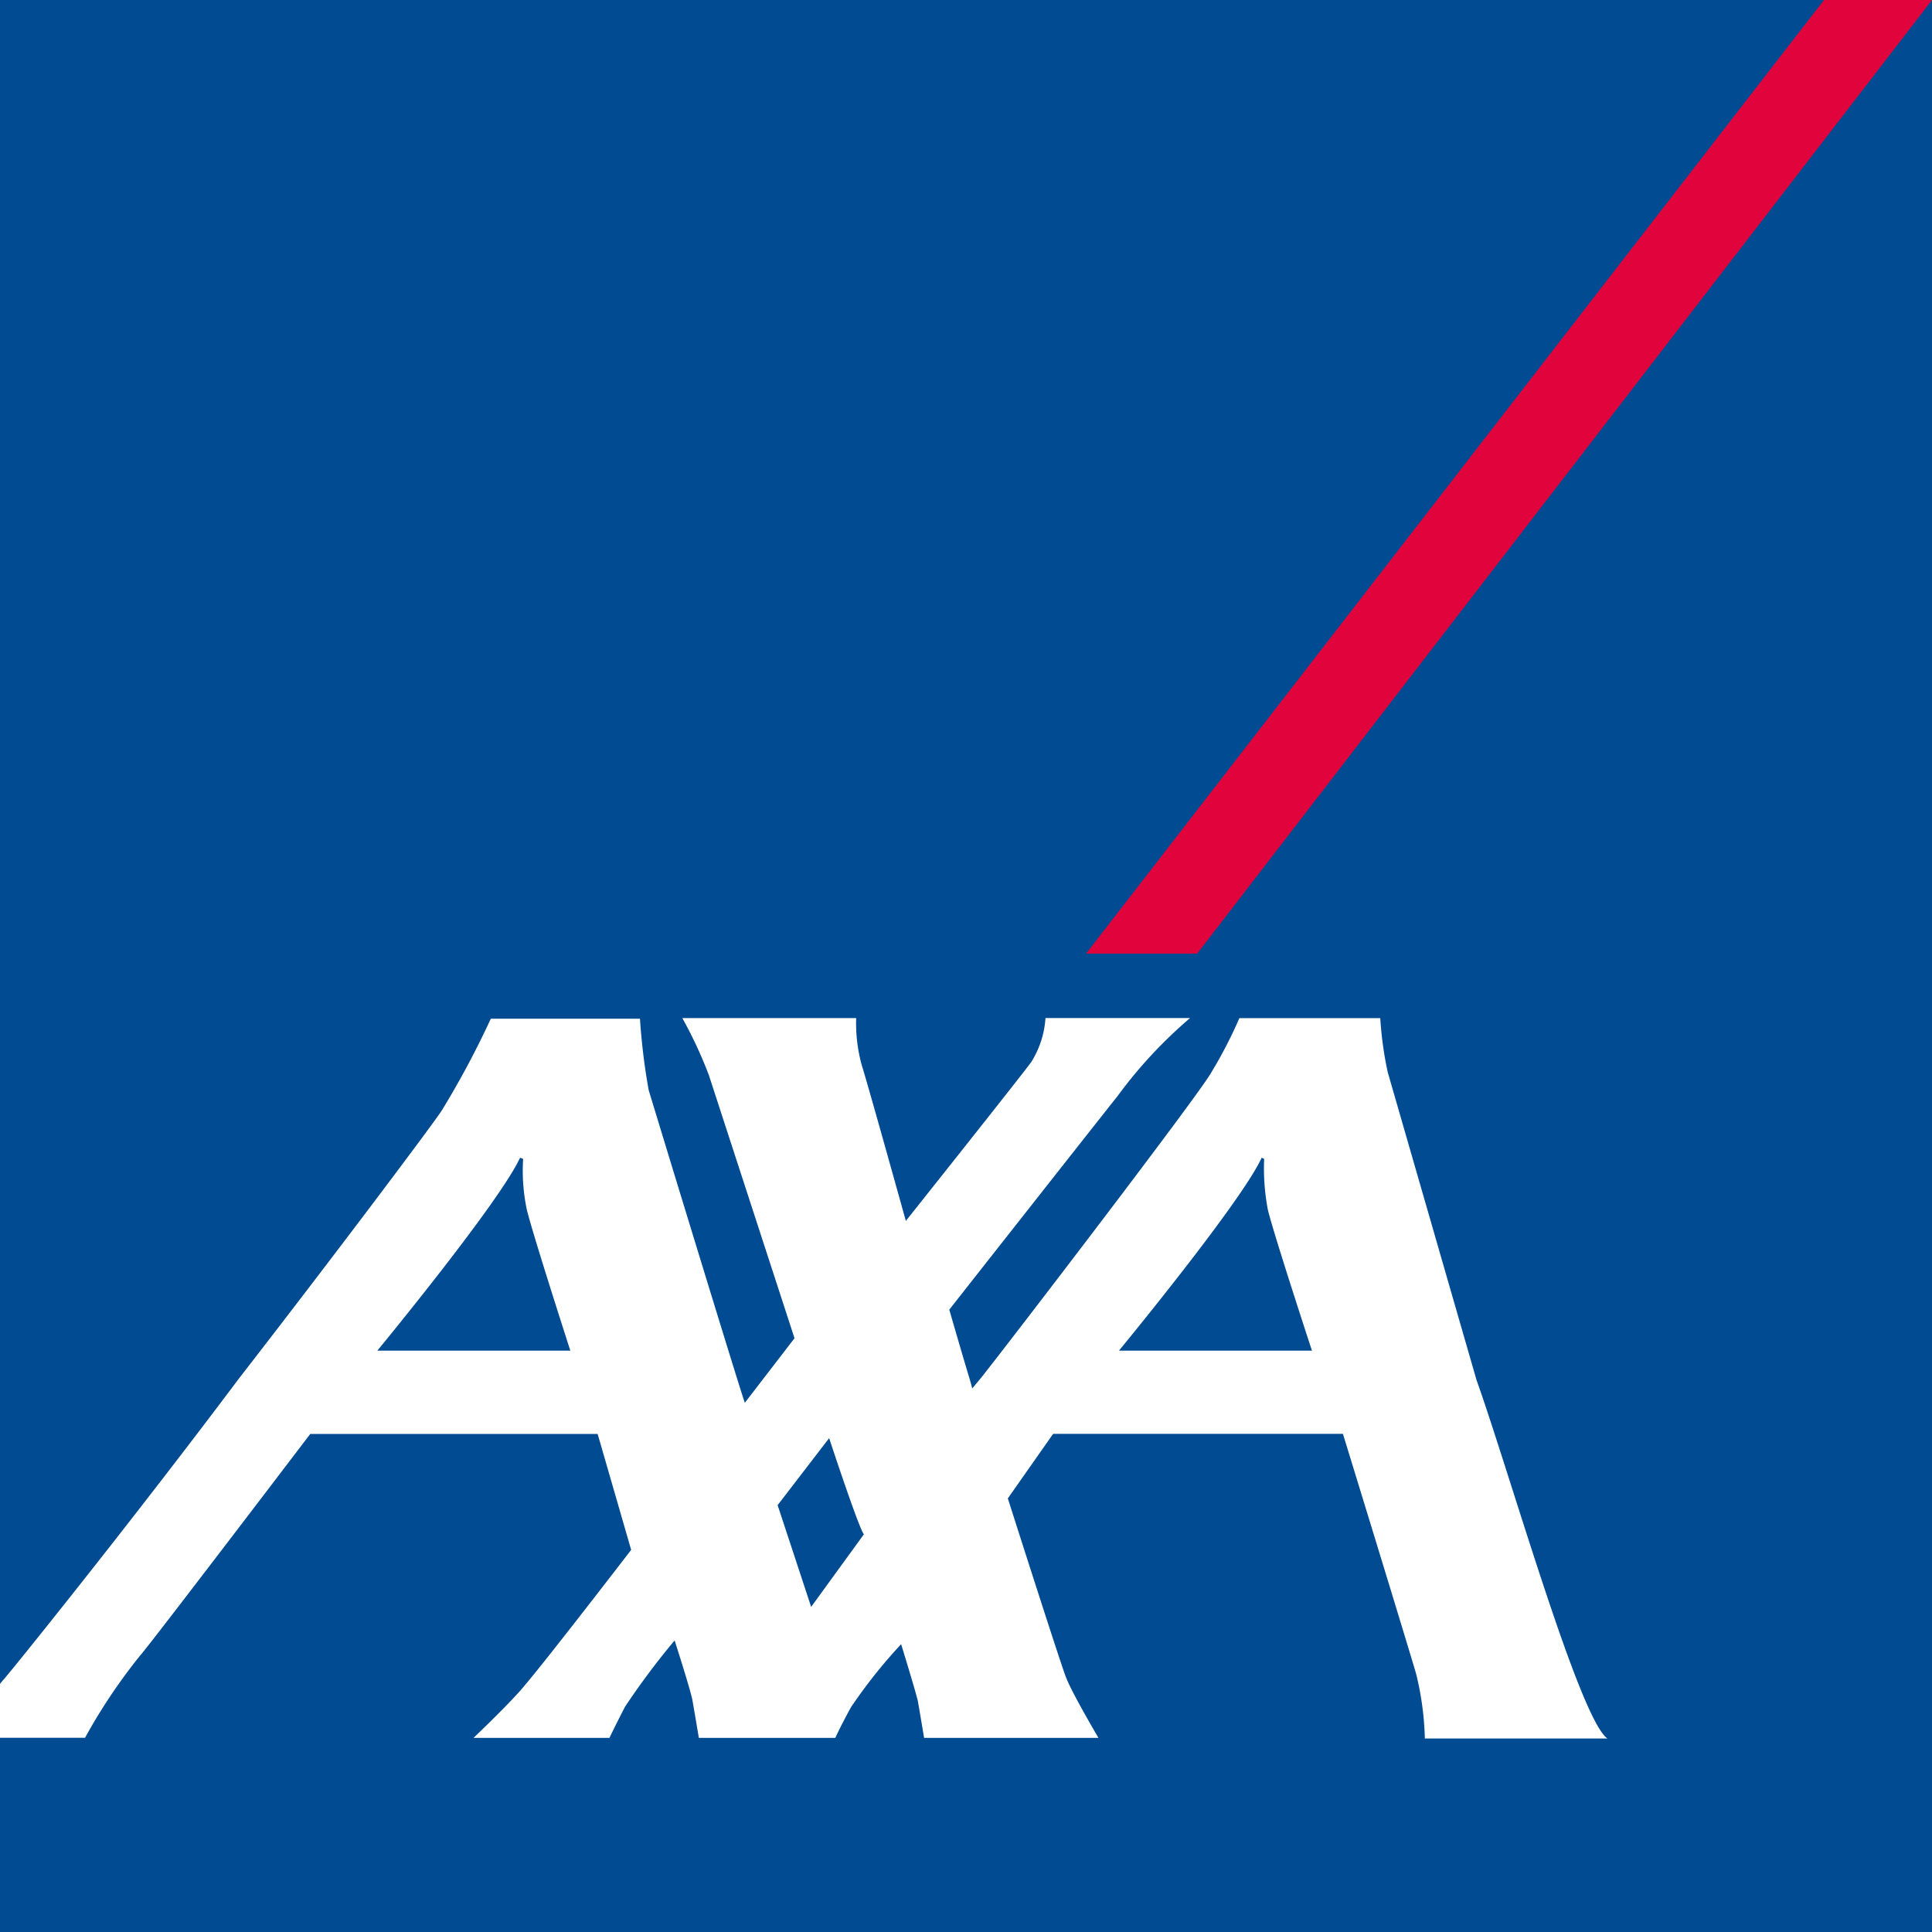
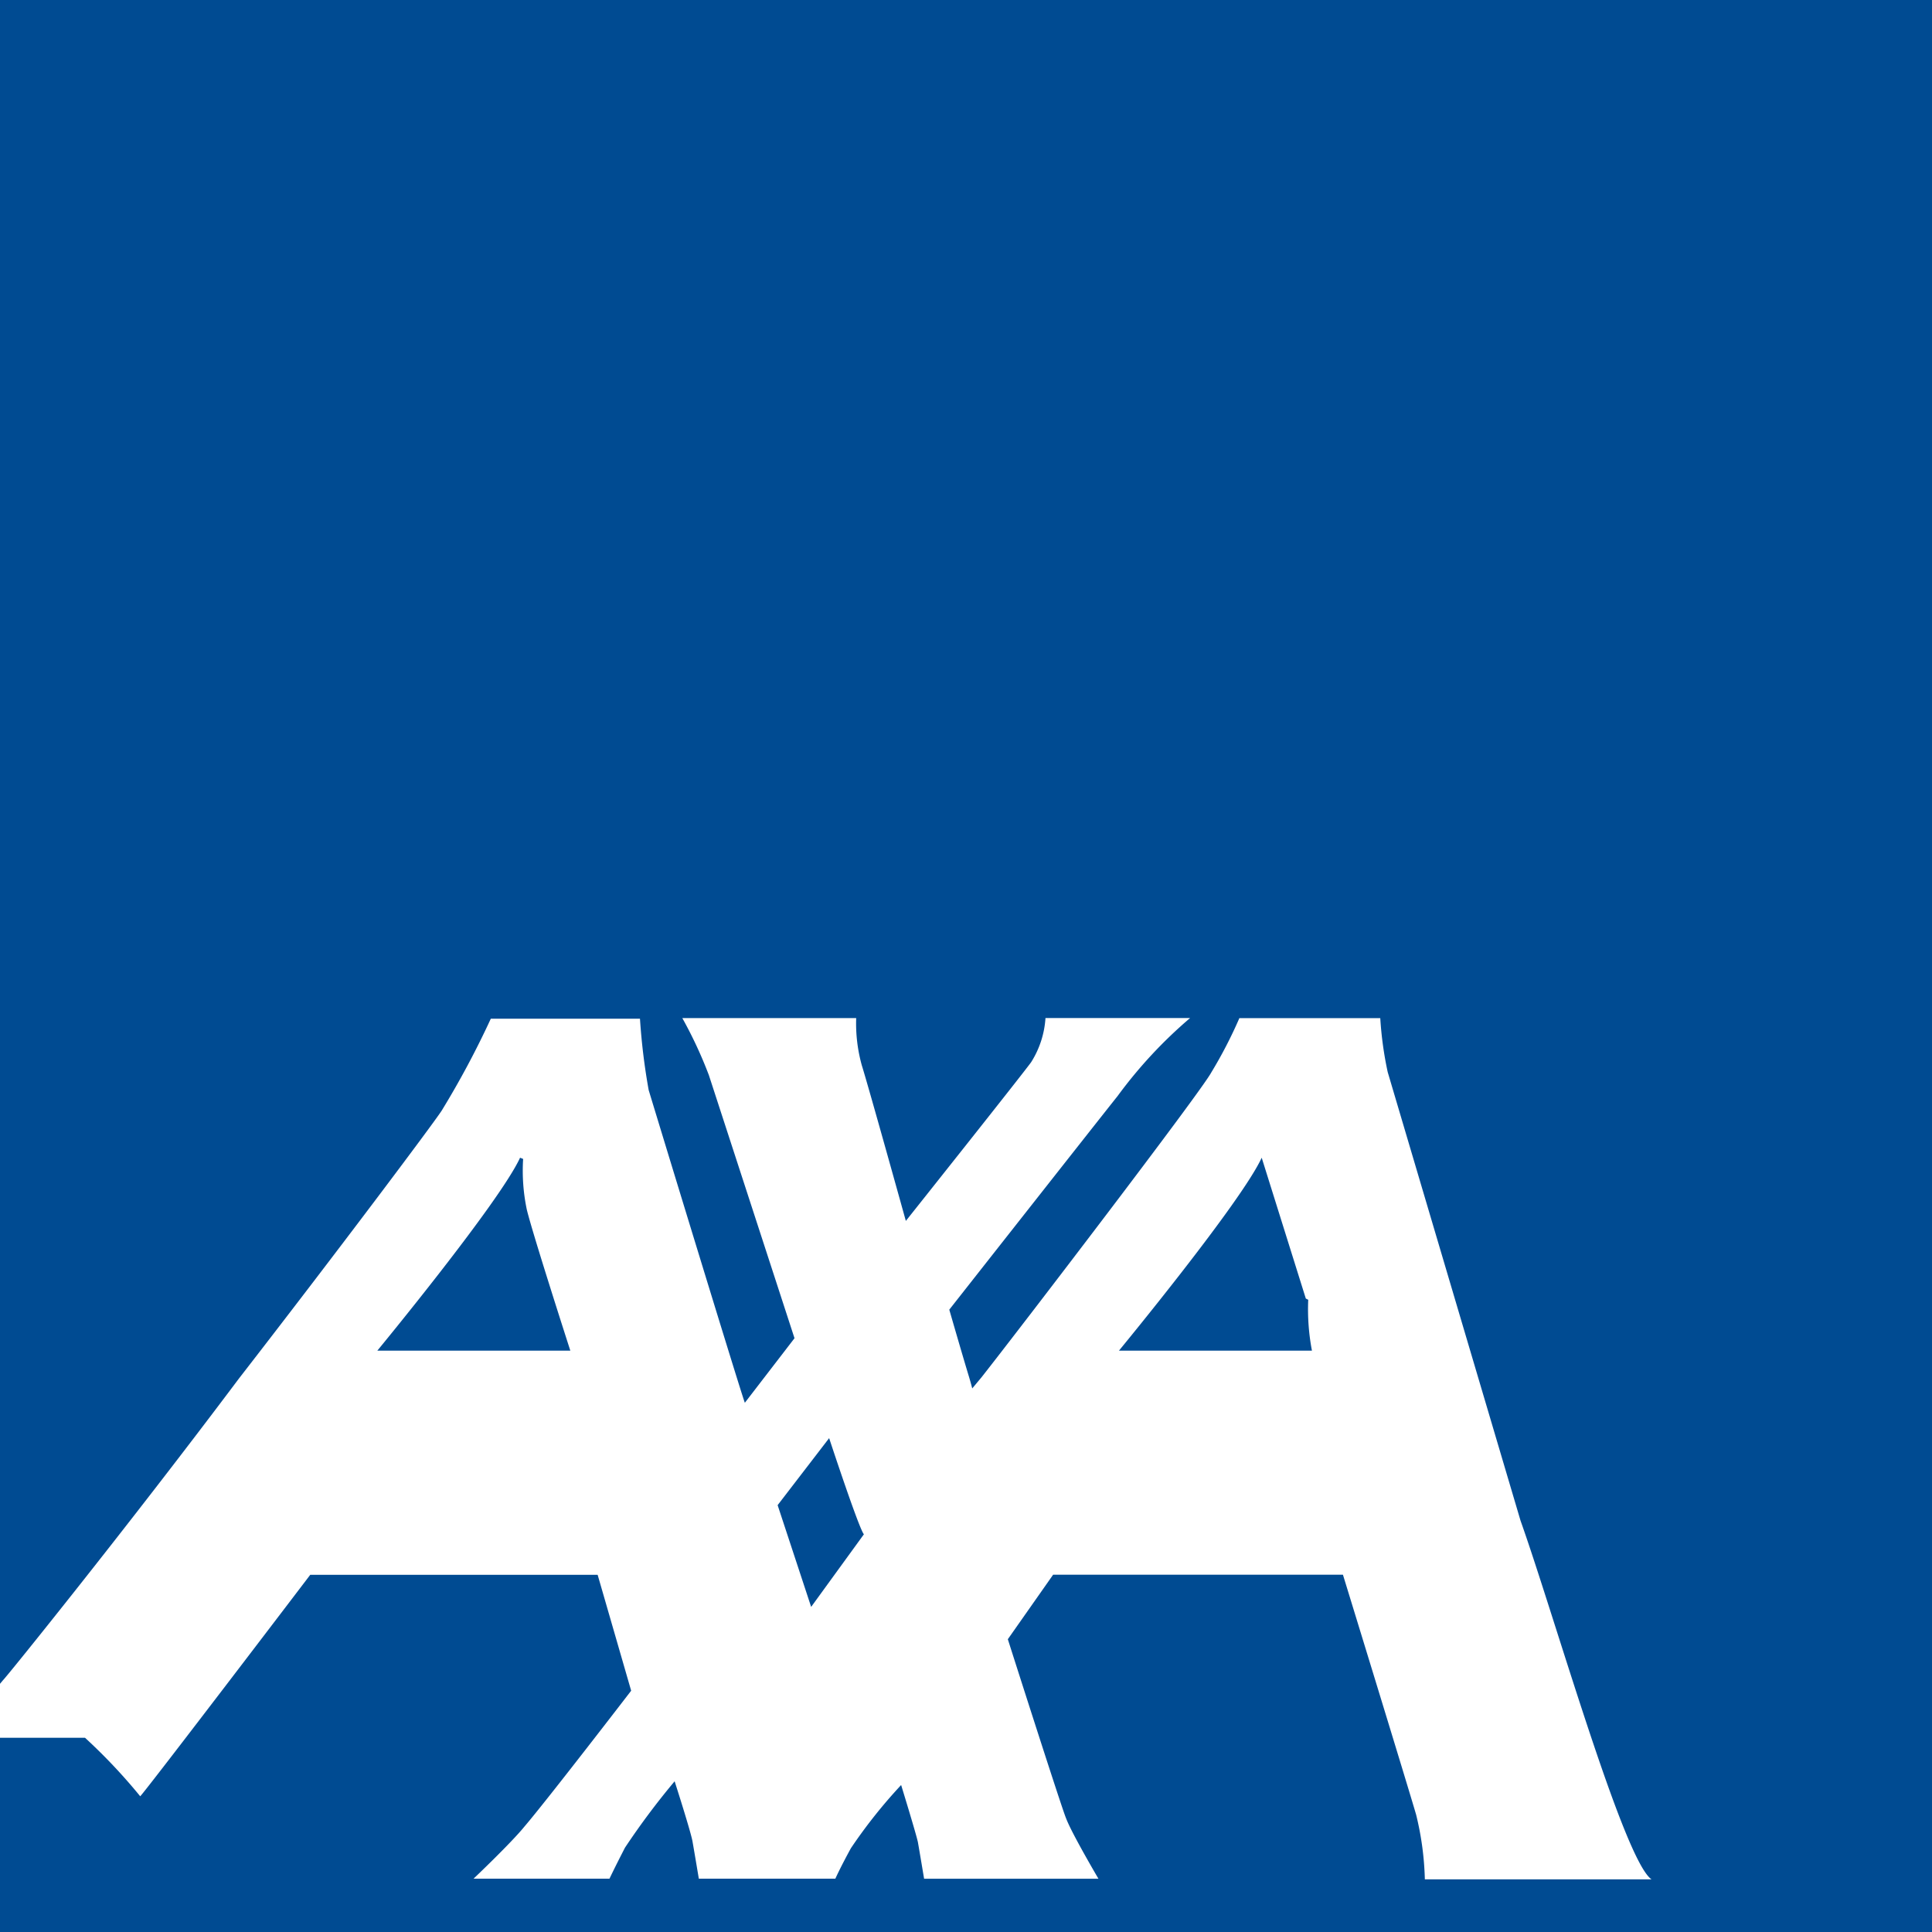
<svg xmlns="http://www.w3.org/2000/svg" width="80" height="80" viewBox="0 0 80 80">
  <g id="AXA" transform="translate(-14.6 -16.1)">
    <rect id="Rectangle_1582" data-name="Rectangle 1582" width="80" height="80" transform="translate(14.6 16.1)" fill="#004b92" />
-     <path id="Path_306" data-name="Path 306" d="M194.2,55.586,224.627,16.1h-4.472L189.6,55.586h4.6" transform="translate(-130.027)" fill="#e1033c" />
-     <path id="Path_307" data-name="Path 307" d="M48.188,204.58l2.184-3.006c-.206-.231-1.439-3.982-1.439-3.982L46.8,200.367l1.388,4.213m-12.053-18.6c-.848,1.85-5.911,7.99-5.911,7.99h7.992s-1.542-4.778-1.8-5.832a7.818,7.818,0,0,1-.154-2.107l-.128-.051m30.71,0c-.848,1.85-5.911,7.99-5.911,7.99h7.992s-1.568-4.778-1.825-5.832a9.124,9.124,0,0,1-.154-2.107l-.1-.051m8.892,9.2c1.388,3.9,4.266,14.053,5.422,14.849H73.6a12.415,12.415,0,0,0-.36-2.672c-.334-1.156-3.032-9.942-3.032-9.942h-12l-1.876,2.672s2.261,7.091,2.416,7.425c.231.617,1.336,2.492,1.336,2.492H52.865s-.18-1.079-.257-1.516c-.077-.36-.694-2.364-.694-2.364a21.16,21.16,0,0,0-2.082,2.62c-.463.848-.642,1.259-.642,1.259H43.537s-.18-1.079-.257-1.516c-.051-.36-.745-2.518-.745-2.518a30.887,30.887,0,0,0-2.056,2.749c-.437.848-.642,1.285-.642,1.285H34.208s1.568-1.49,2.107-2.158c.925-1.079,4.42-5.626,4.42-5.626l-1.388-4.8h-11.9s-6.784,8.915-7.041,9.171A23.309,23.309,0,0,0,18.121,210H14.6v-2.235l.128-.154c.1-.077,5.14-6.32,9.765-12.486,4.163-5.369,8.069-10.584,8.4-11.1a37.031,37.031,0,0,0,2.03-3.8H41.1a26.226,26.226,0,0,0,.36,2.954c.154.514,3.906,12.82,3.983,12.948l2.056-2.672-3.546-10.893a17.865,17.865,0,0,0-1.1-2.364h7.2a6.488,6.488,0,0,0,.231,1.952c.283.9,1.825,6.448,1.825,6.448s4.883-6.14,5.191-6.577a3.88,3.88,0,0,0,.591-1.824h5.988a18.99,18.99,0,0,0-3.007,3.237c-.642.8-6.964,8.838-6.964,8.838s.54,1.875.822,2.8c.077.257.128.462.128.462l.385-.462c1.619-2.055,9.046-11.766,9.509-12.614A18.552,18.552,0,0,0,65.92,180.2h5.834a14.808,14.808,0,0,0,.308,2.235Z" transform="translate(0 -121.942)" fill="#fff" />
+     <path id="Path_307" data-name="Path 307" d="M48.188,204.58l2.184-3.006c-.206-.231-1.439-3.982-1.439-3.982L46.8,200.367l1.388,4.213m-12.053-18.6c-.848,1.85-5.911,7.99-5.911,7.99h7.992s-1.542-4.778-1.8-5.832a7.818,7.818,0,0,1-.154-2.107l-.128-.051m30.71,0c-.848,1.85-5.911,7.99-5.911,7.99h7.992a9.124,9.124,0,0,1-.154-2.107l-.1-.051m8.892,9.2c1.388,3.9,4.266,14.053,5.422,14.849H73.6a12.415,12.415,0,0,0-.36-2.672c-.334-1.156-3.032-9.942-3.032-9.942h-12l-1.876,2.672s2.261,7.091,2.416,7.425c.231.617,1.336,2.492,1.336,2.492H52.865s-.18-1.079-.257-1.516c-.077-.36-.694-2.364-.694-2.364a21.16,21.16,0,0,0-2.082,2.62c-.463.848-.642,1.259-.642,1.259H43.537s-.18-1.079-.257-1.516c-.051-.36-.745-2.518-.745-2.518a30.887,30.887,0,0,0-2.056,2.749c-.437.848-.642,1.285-.642,1.285H34.208s1.568-1.49,2.107-2.158c.925-1.079,4.42-5.626,4.42-5.626l-1.388-4.8h-11.9s-6.784,8.915-7.041,9.171A23.309,23.309,0,0,0,18.121,210H14.6v-2.235l.128-.154c.1-.077,5.14-6.32,9.765-12.486,4.163-5.369,8.069-10.584,8.4-11.1a37.031,37.031,0,0,0,2.03-3.8H41.1a26.226,26.226,0,0,0,.36,2.954c.154.514,3.906,12.82,3.983,12.948l2.056-2.672-3.546-10.893a17.865,17.865,0,0,0-1.1-2.364h7.2a6.488,6.488,0,0,0,.231,1.952c.283.9,1.825,6.448,1.825,6.448s4.883-6.14,5.191-6.577a3.88,3.88,0,0,0,.591-1.824h5.988a18.99,18.99,0,0,0-3.007,3.237c-.642.8-6.964,8.838-6.964,8.838s.54,1.875.822,2.8c.077.257.128.462.128.462l.385-.462c1.619-2.055,9.046-11.766,9.509-12.614A18.552,18.552,0,0,0,65.92,180.2h5.834a14.808,14.808,0,0,0,.308,2.235Z" transform="translate(0 -121.942)" fill="#fff" />
  </g>
</svg>